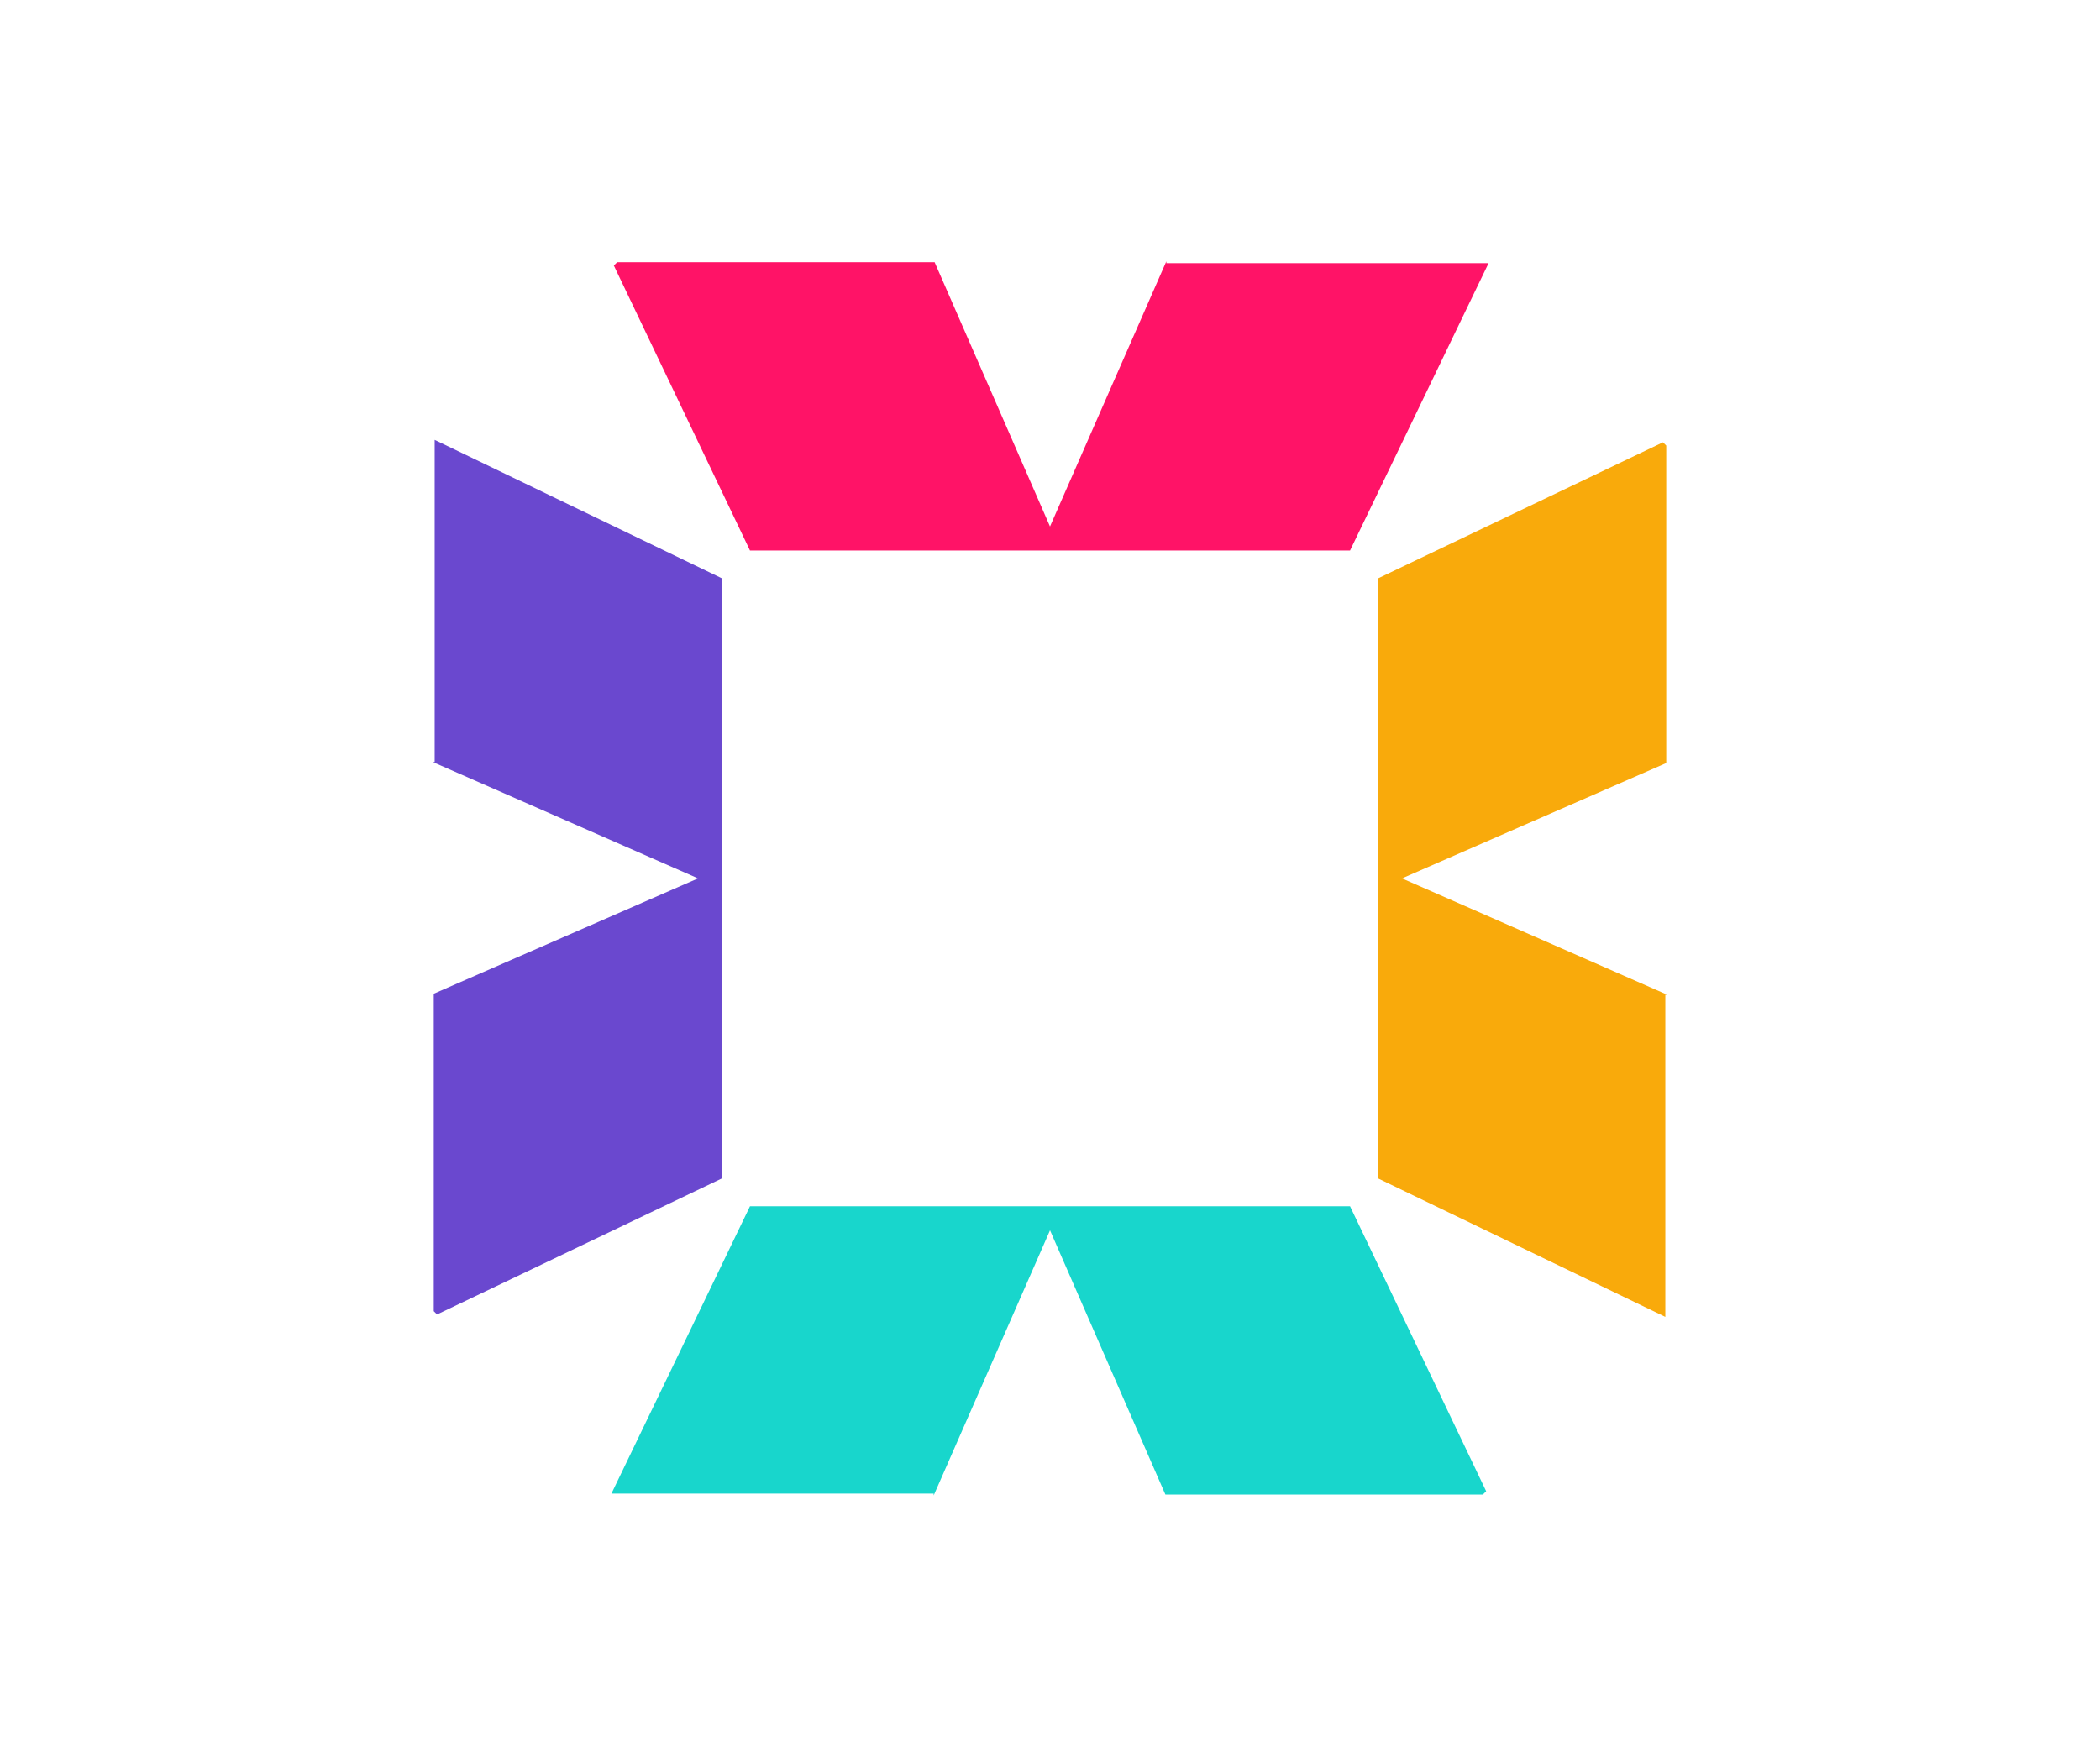
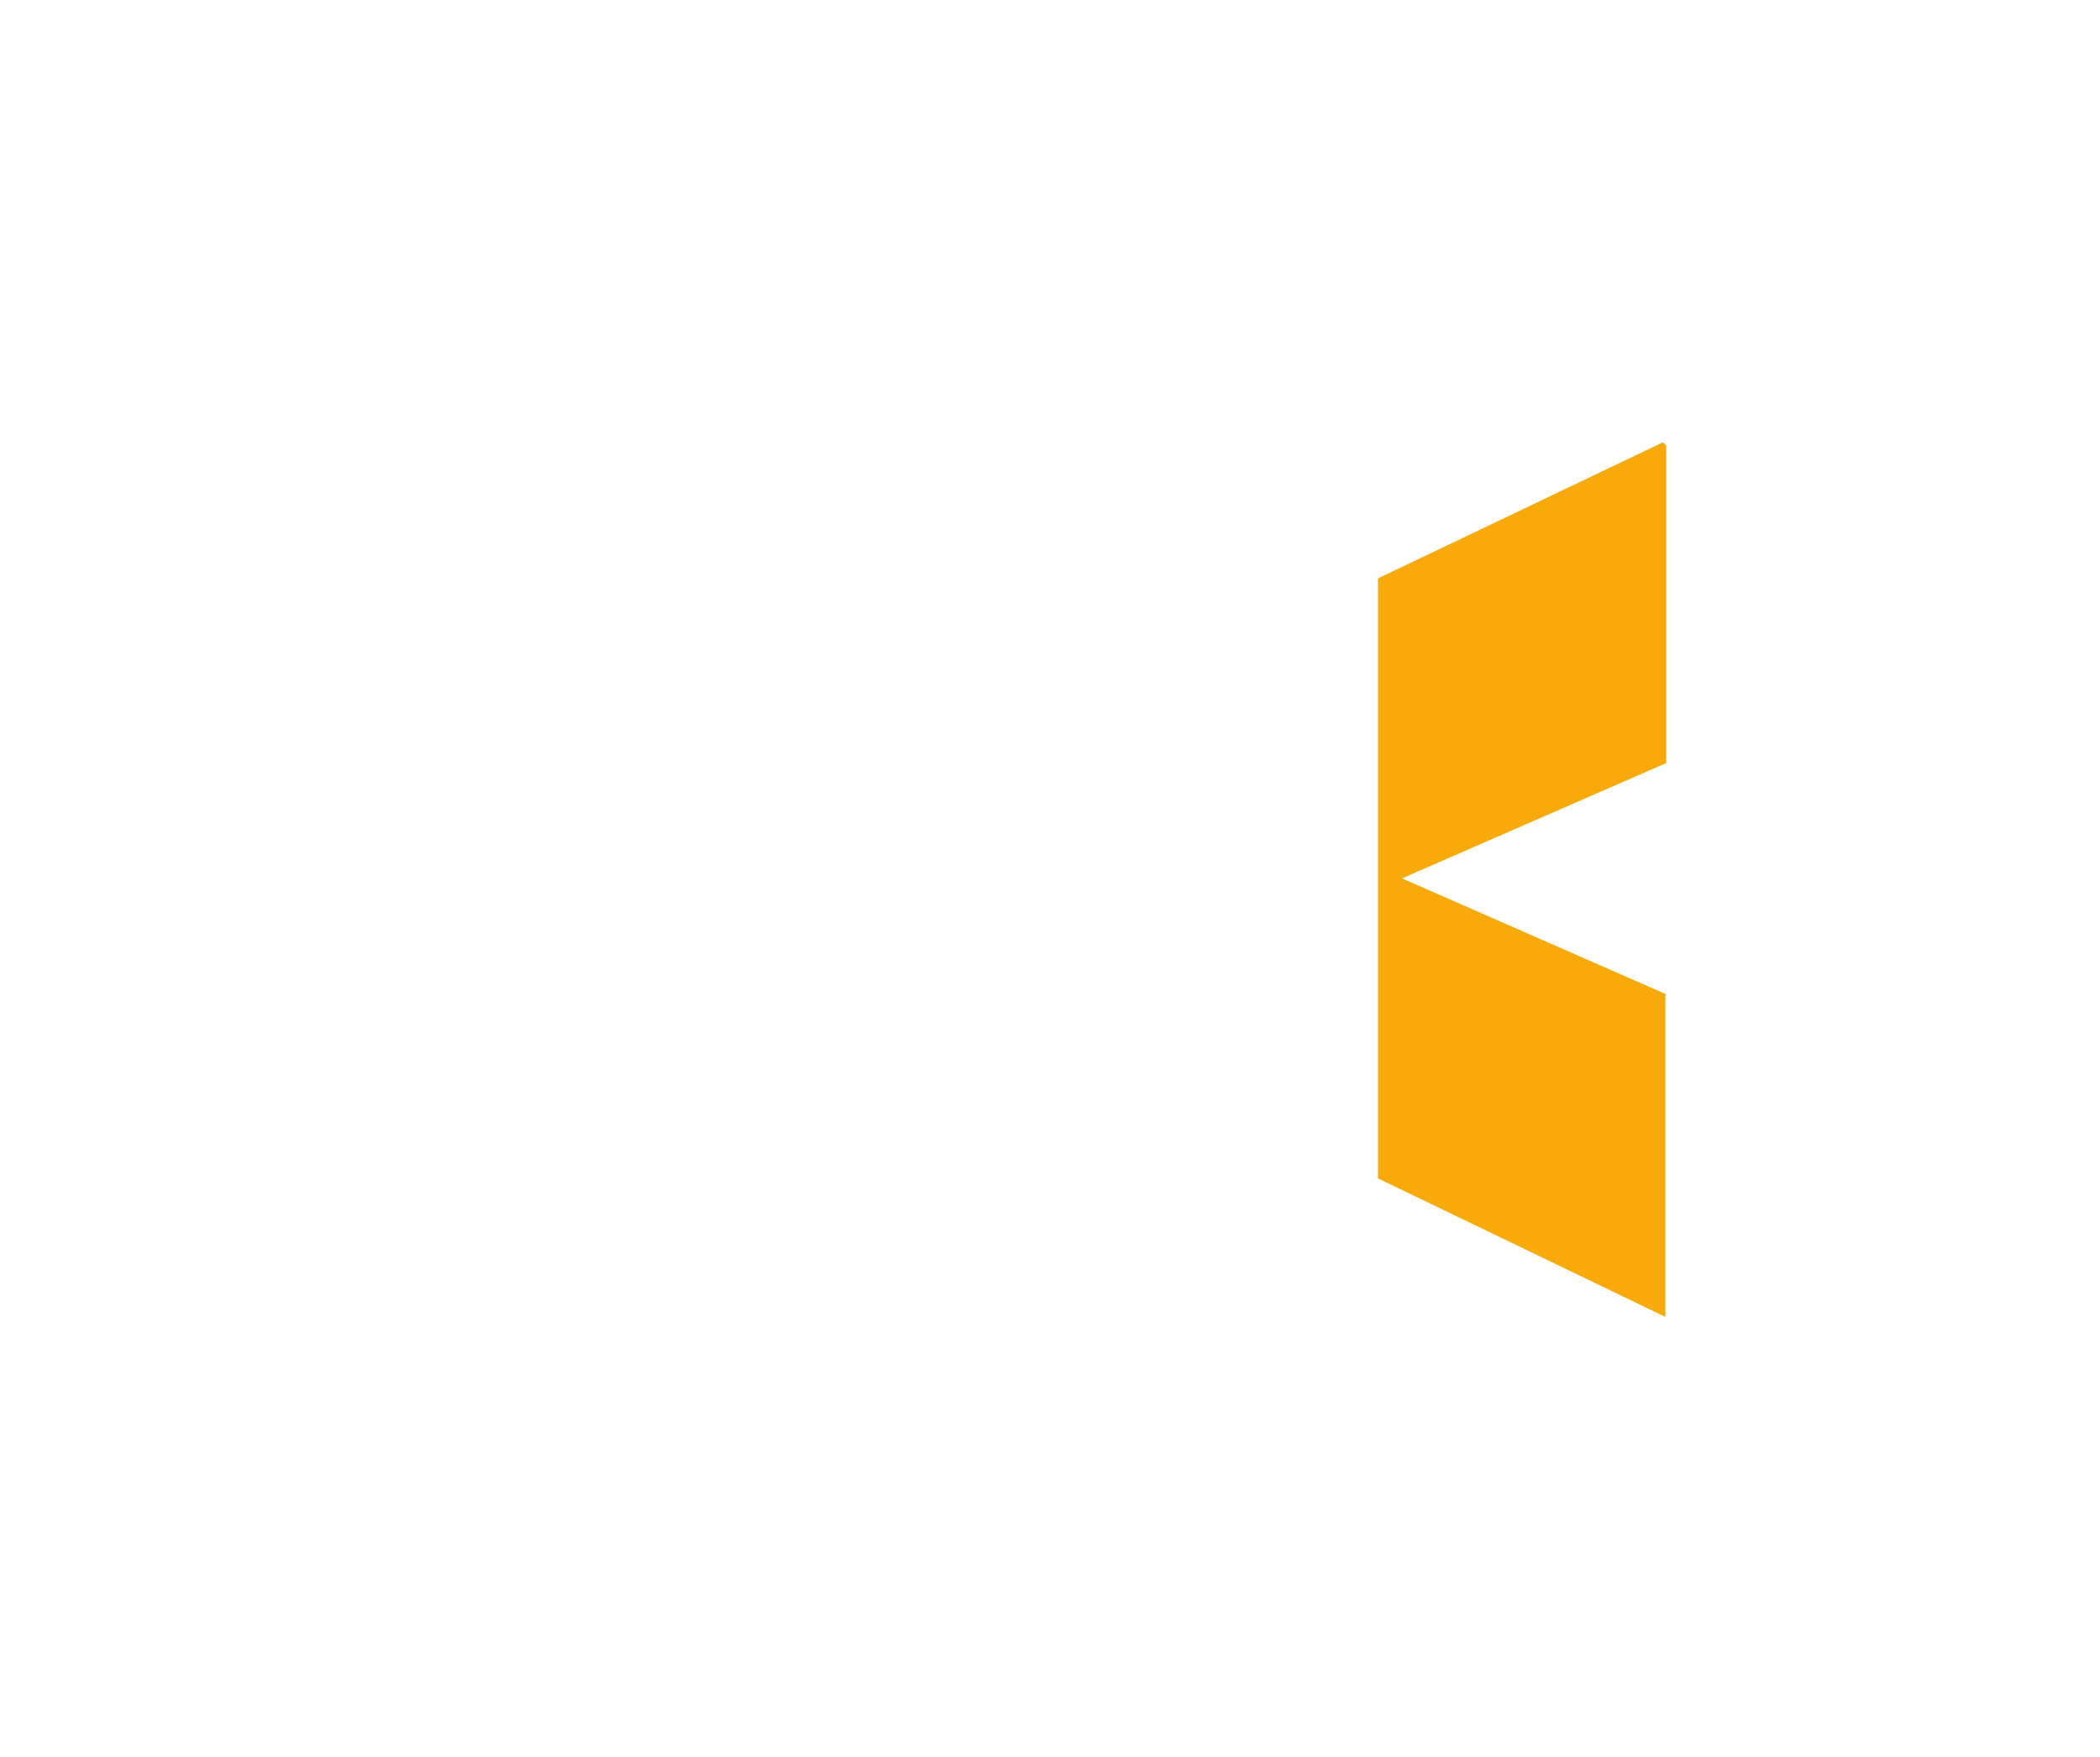
<svg xmlns="http://www.w3.org/2000/svg" id="Layer_1" viewBox="0 0 873.4 730.77">
  <defs>
    <style>.cls-1{fill:#f9aa0b;}.cls-2{fill:#6a48cf;}.cls-3{fill:#ff1367;}.cls-4{fill:#18d6cc;}</style>
  </defs>
  <g id="_Radial_Repeat_">
-     <polygon class="cls-4" points="254.29 621.31 311.92 501.78 561.49 501.78 618.11 620.32 616.74 621.69 484.69 621.69 436.71 511.77 388.32 622.07 388.32 621.31 254.29 621.31" />
-   </g>
+     </g>
  <g id="_Radial_Repeat_-2">
-     <polygon class="cls-2" points="180.78 316.99 180.02 316.99 290.32 365.38 180.4 413.36 180.4 545.41 181.77 546.78 300.31 490.16 300.31 240.59 180.78 182.97 180.78 316.99" />
-   </g>
+     </g>
  <g id="_Radial_Repeat_-3">
-     <polygon class="cls-3" points="485.09 109.46 485.09 108.7 436.7 219 388.72 109.08 256.67 109.08 255.3 110.45 311.92 228.99 561.49 228.99 619.11 109.46 485.09 109.46" />
-   </g>
+     </g>
  <g id="_Radial_Repeat_-4">
    <polygon class="cls-1" points="692.62 413.77 693.39 413.77 583.09 365.38 693 317.4 693 185.35 691.64 183.98 573.1 240.6 573.1 490.17 692.62 547.79 692.62 413.77" />
  </g>
</svg>